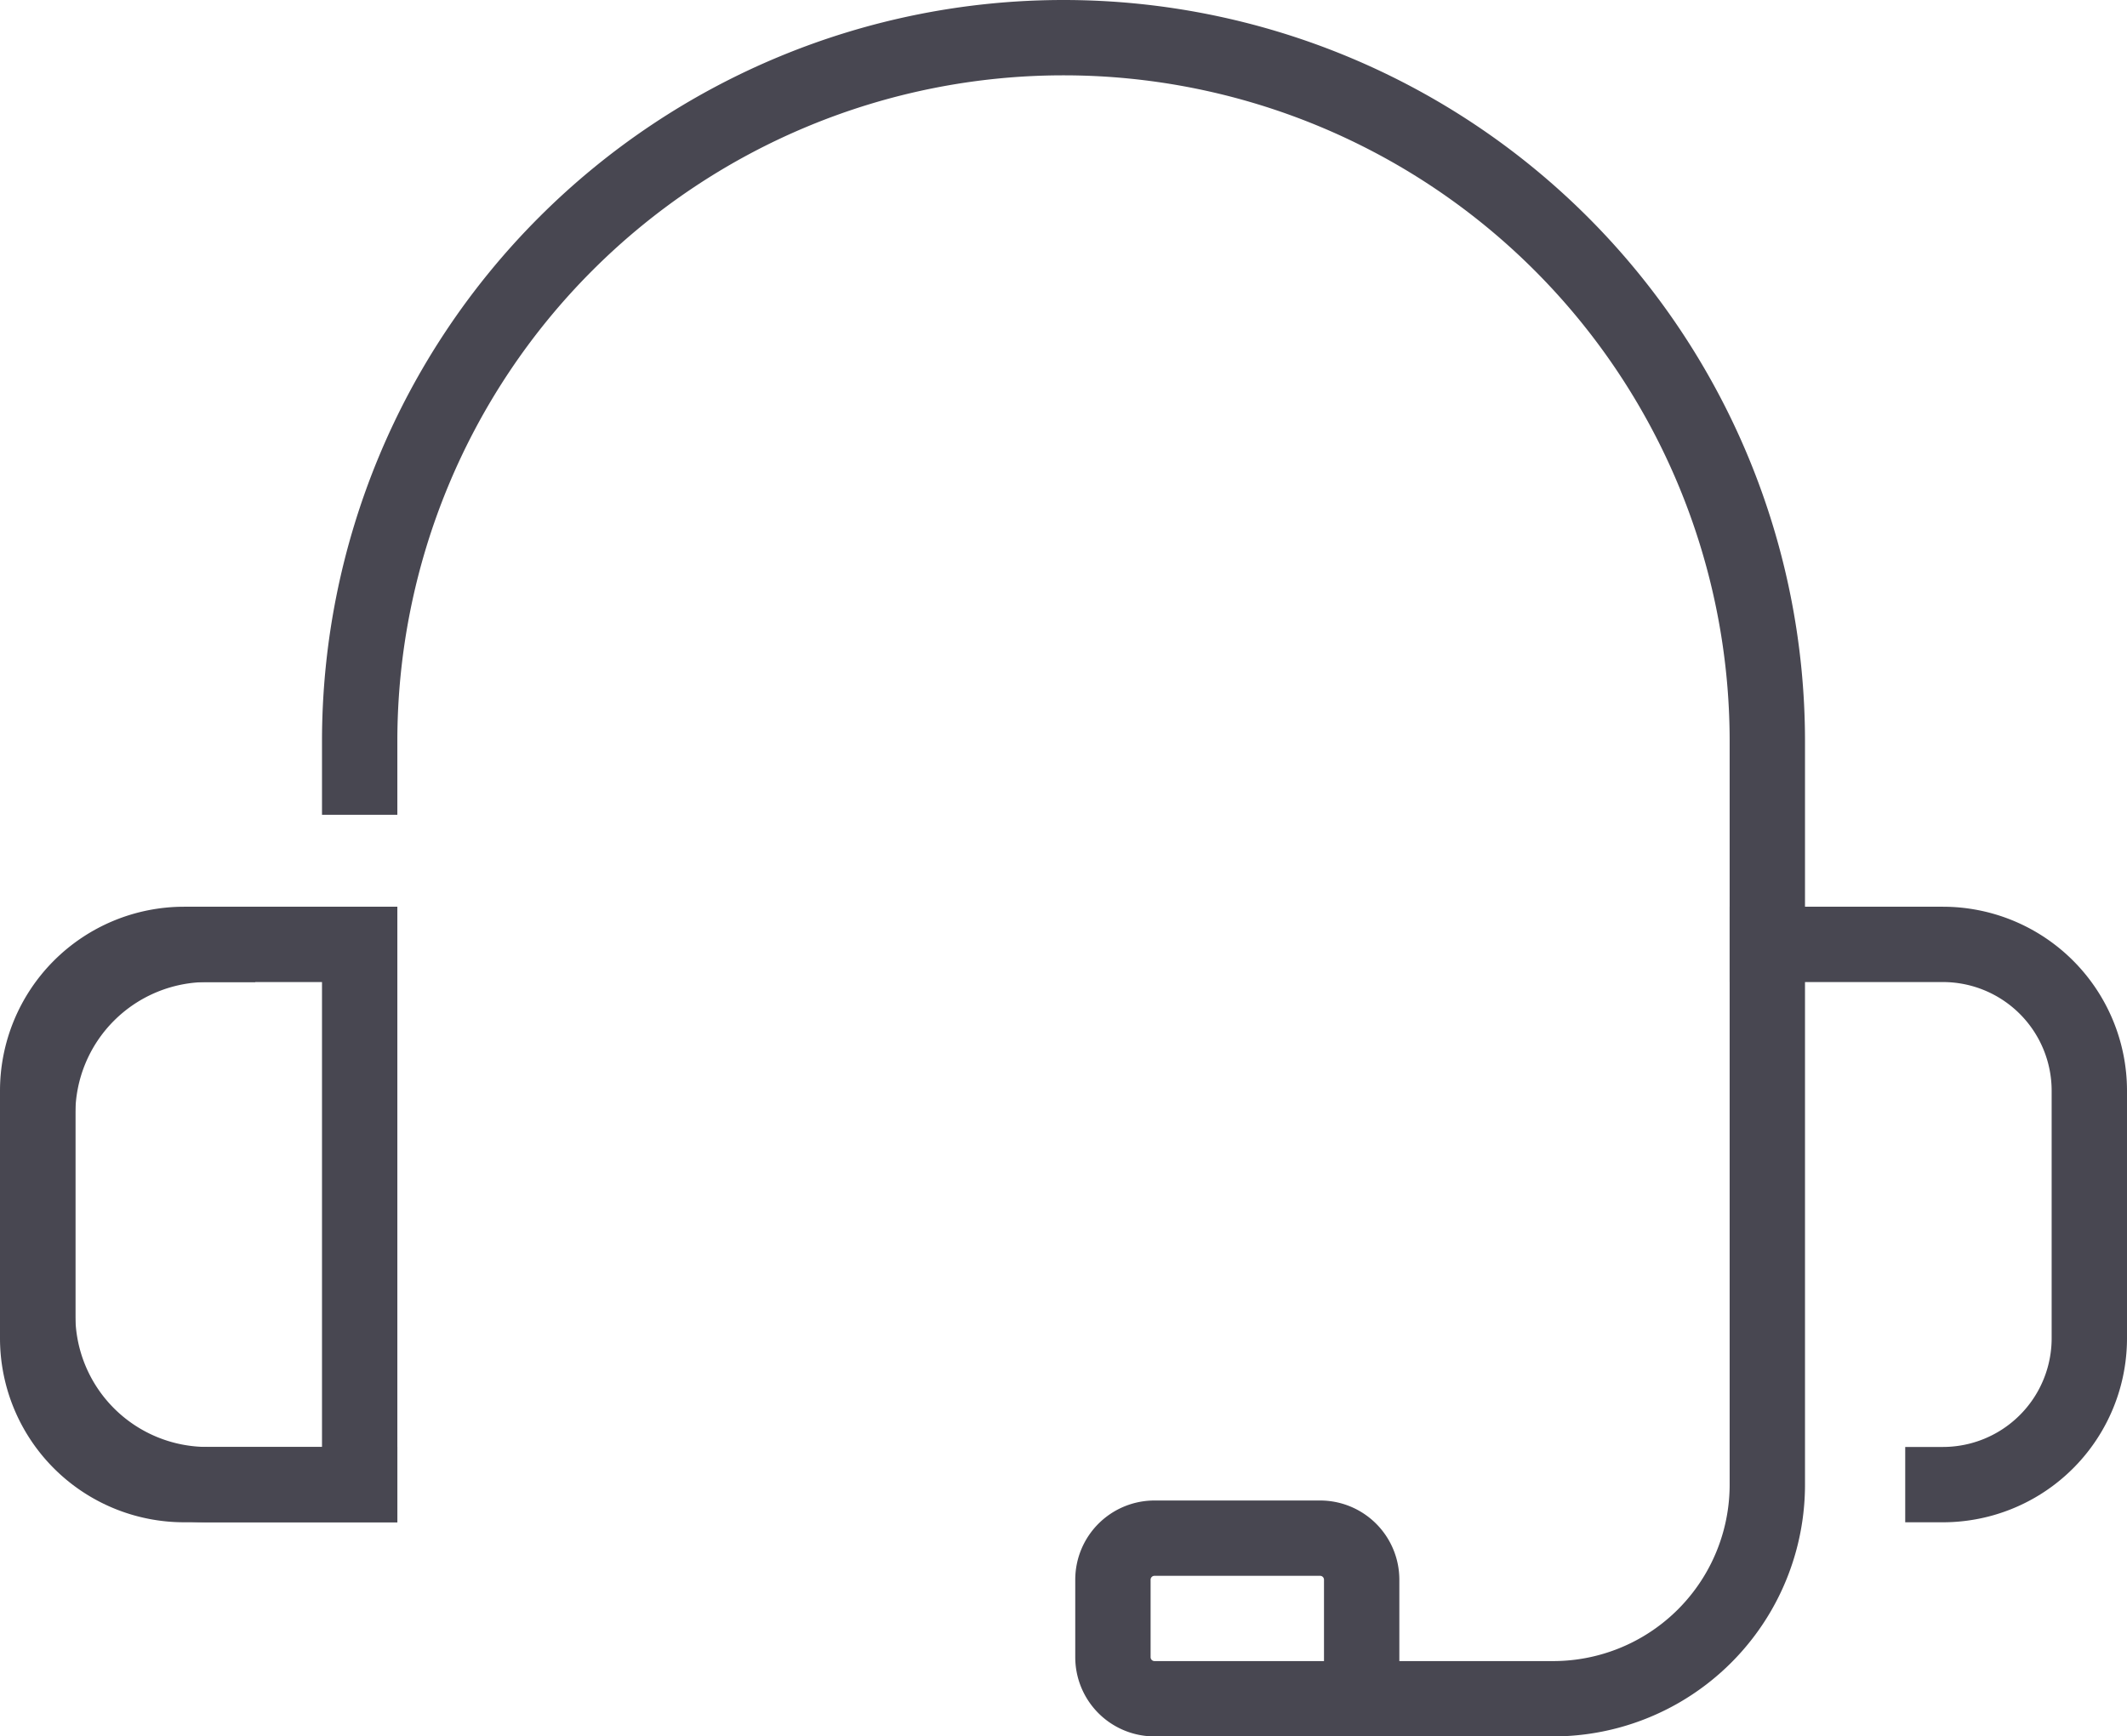
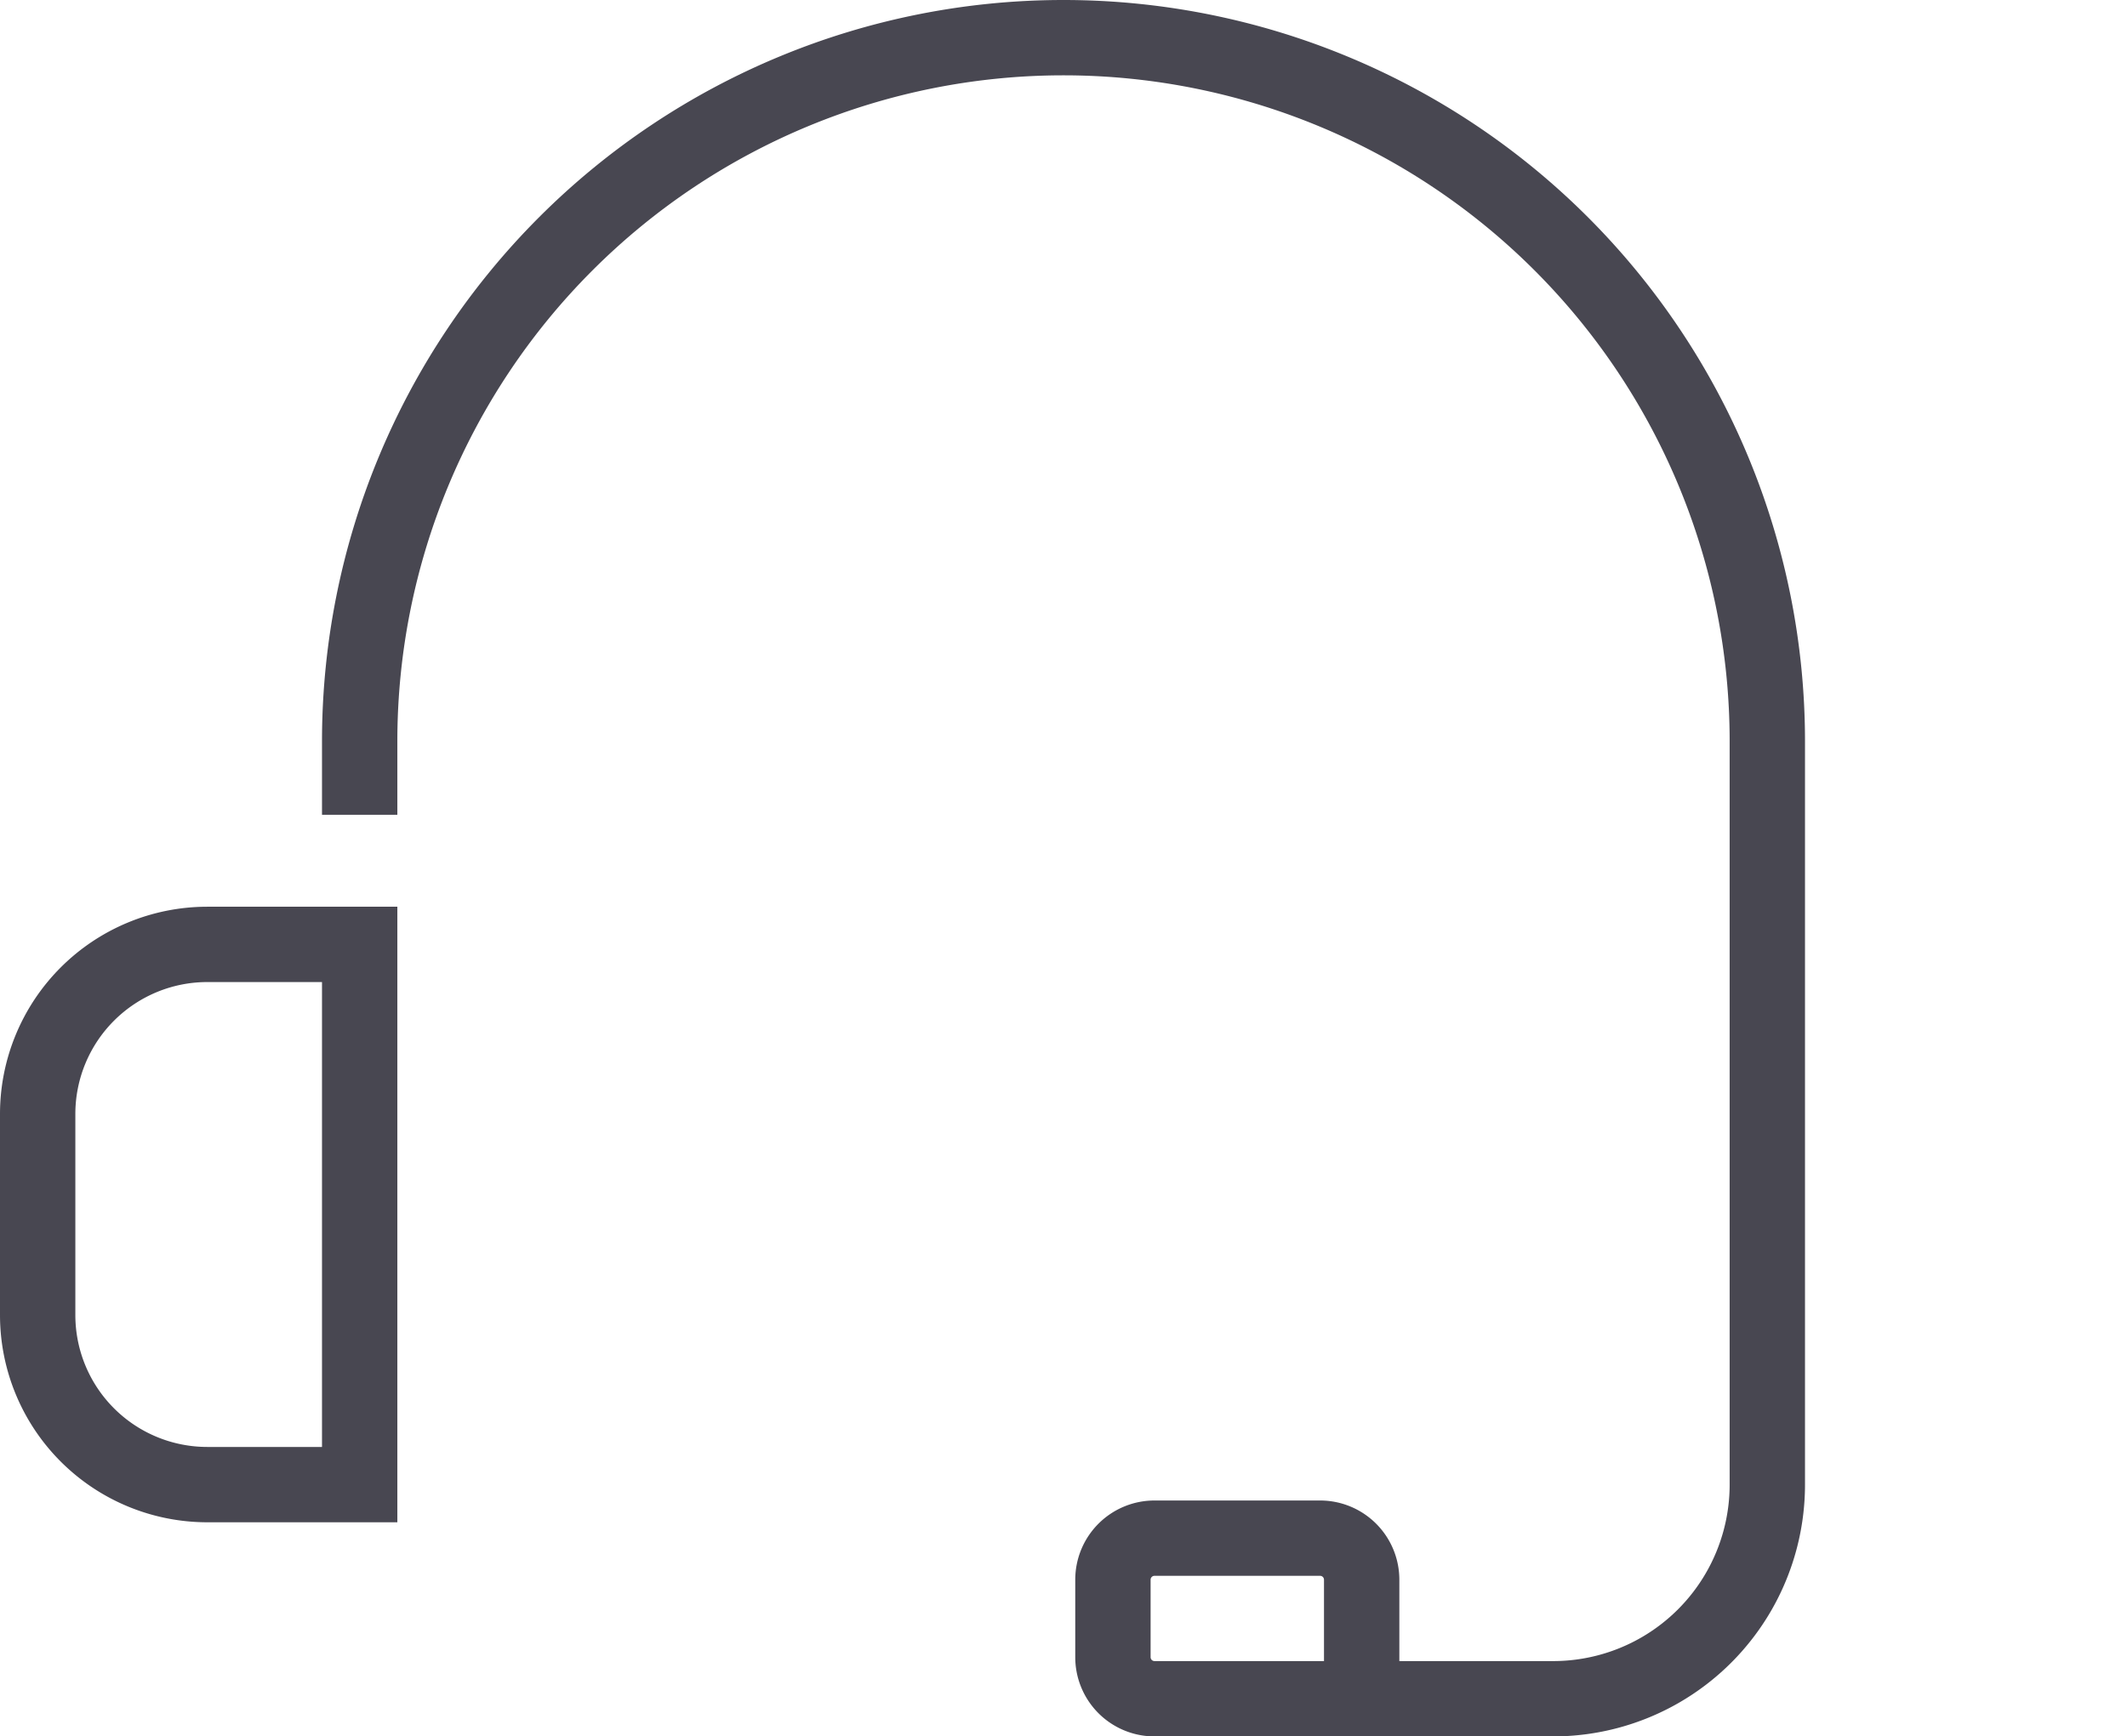
<svg xmlns="http://www.w3.org/2000/svg" width="74.299" height="60.672" viewBox="0 0 74.299 60.672">
  <g id="_3" data-name="3" transform="translate(-715.017 -104.878)">
    <path id="Path_1606" data-name="Path 1606" d="M727.581,132.031v-1.252a24.586,24.586,0,0,1,24.586-24.585h0a24.585,24.585,0,0,1,24.585,24.585v25.973h0a7.482,7.482,0,0,1-7.482,7.482H755.345a1.452,1.452,0,0,1-1.452-1.452v-2.707a1.452,1.452,0,0,1,1.452-1.452h5.786a1.452,1.452,0,0,1,1.451,1.452v3.3" fill="none" stroke="#484751" stroke-linecap="square" stroke-miterlimit="10" stroke-width="2.632" />
-     <path id="Rectangle_334" data-name="Rectangle 334" d="M5.926,0h5.322a0,0,0,0,1,0,0V18.876a0,0,0,0,1,0,0H5.926A5.926,5.926,0,0,1,0,12.95V5.926A5.926,5.926,0,0,1,5.926,0Z" transform="translate(716.333 137.876)" fill="none" stroke="#484751" stroke-linecap="square" stroke-miterlimit="10" stroke-width="2.632" />
-     <path id="Path_1607" data-name="Path 1607" d="M780.528,156.752" fill="none" stroke="#484751" stroke-linecap="square" stroke-miterlimit="10" stroke-width="2.632" />
-     <path id="Path_1608" data-name="Path 1608" d="M782.885,156.752h0A5.115,5.115,0,0,0,788,151.637v-8.646a5.115,5.115,0,0,0-5.115-5.115h-6.133" fill="none" stroke="#484751" stroke-linecap="square" stroke-miterlimit="10" stroke-width="2.632" />
-     <path id="Path_1609" data-name="Path 1609" d="M722.618,137.876h-1.17a5.115,5.115,0,0,0-5.115,5.115v8.646a5.115,5.115,0,0,0,5.115,5.115h6.133" fill="none" stroke="#484751" stroke-linecap="square" stroke-miterlimit="10" stroke-width="2.632" />
+     <path id="Rectangle_334" data-name="Rectangle 334" d="M5.926,0h5.322V18.876a0,0,0,0,1,0,0H5.926A5.926,5.926,0,0,1,0,12.95V5.926A5.926,5.926,0,0,1,5.926,0Z" transform="translate(716.333 137.876)" fill="none" stroke="#484751" stroke-linecap="square" stroke-miterlimit="10" stroke-width="2.632" />
  </g>
</svg>